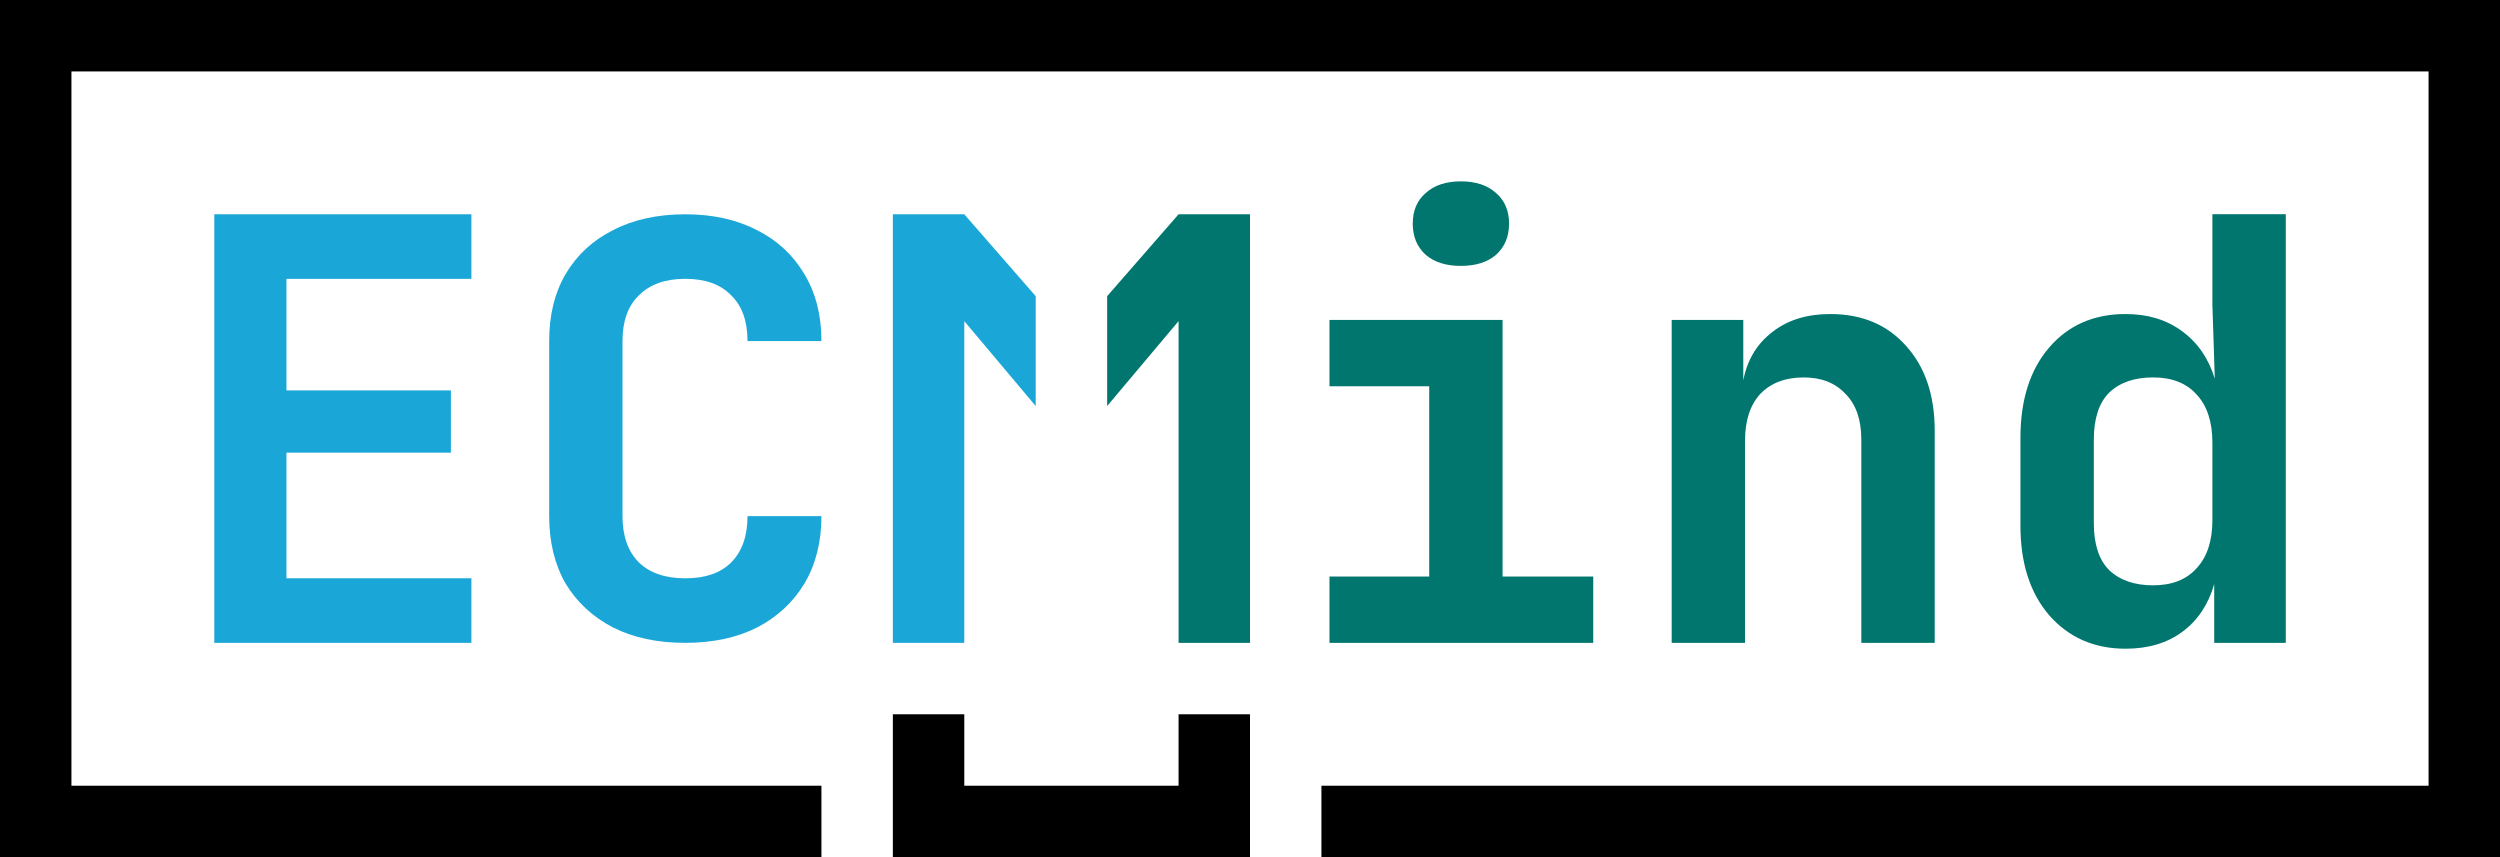
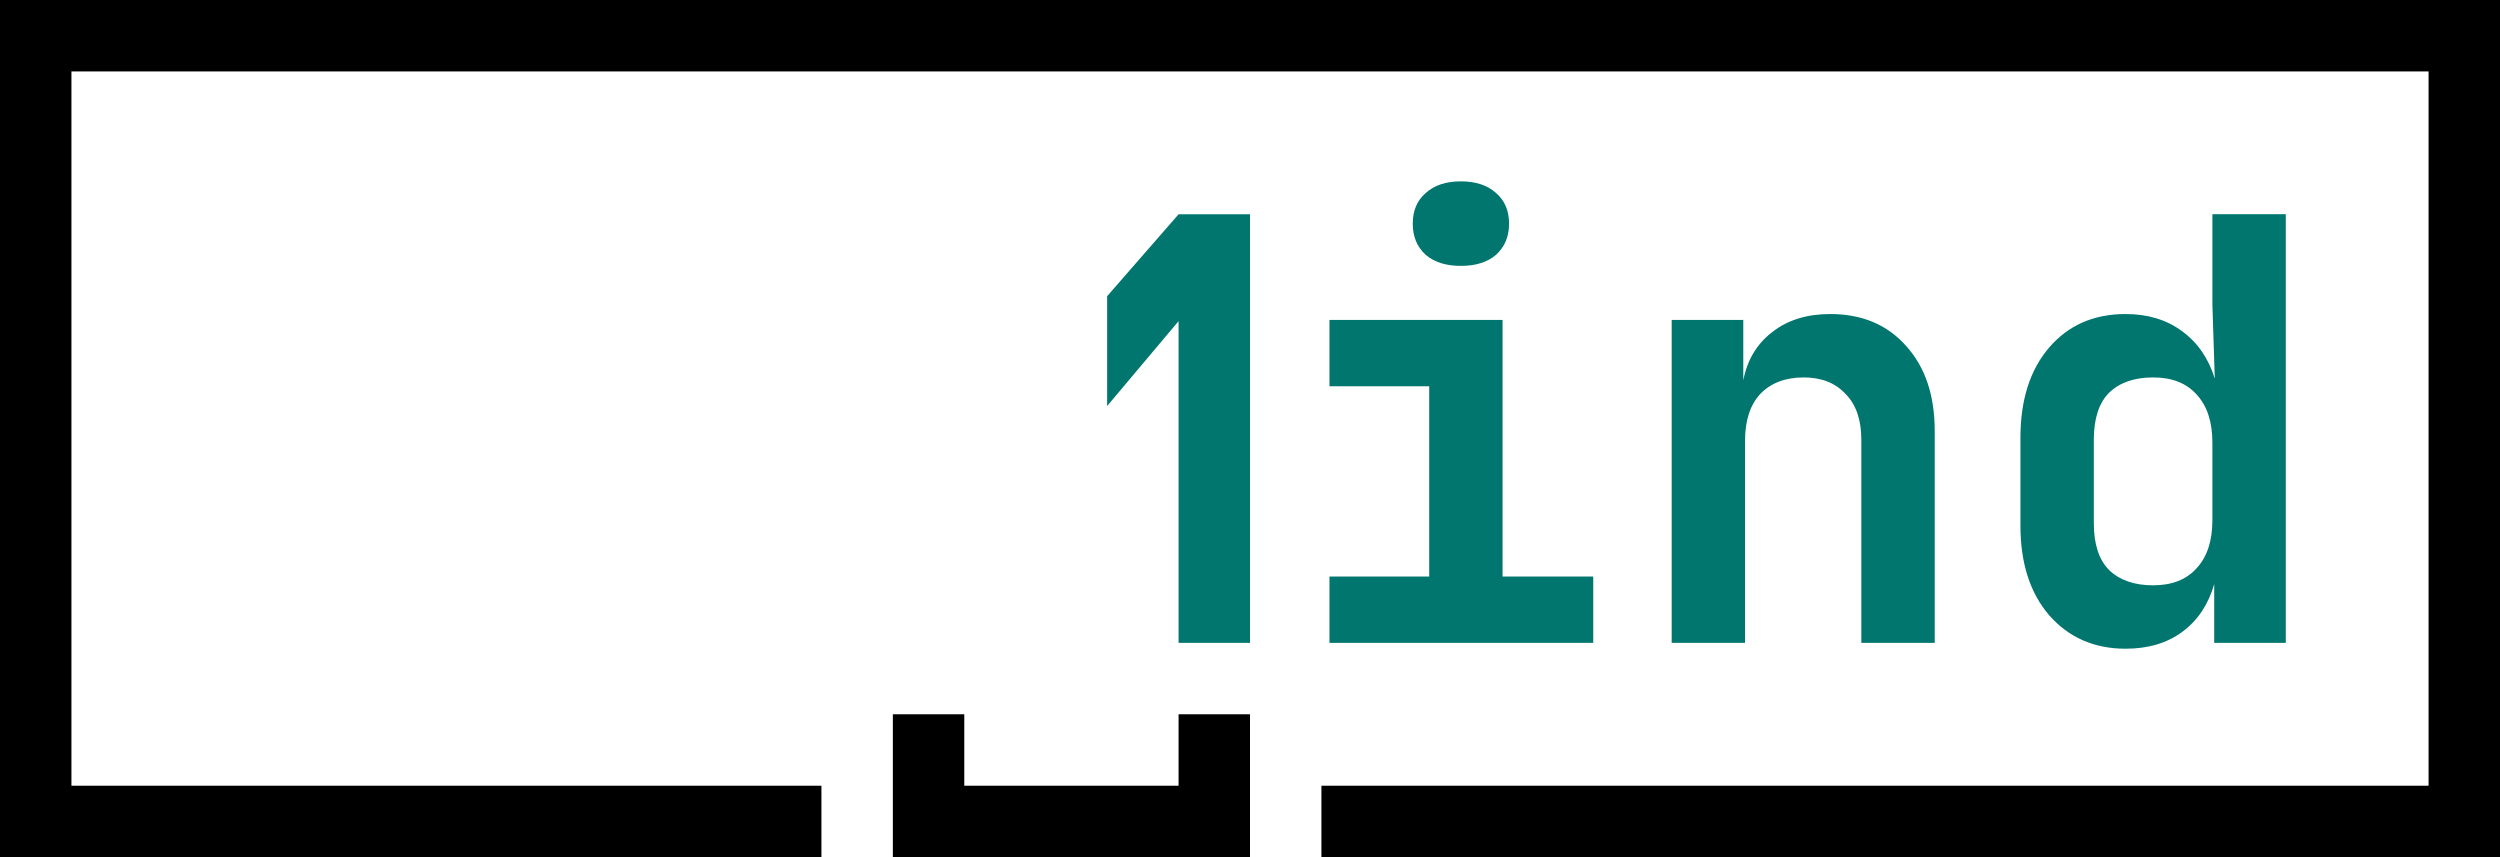
<svg xmlns="http://www.w3.org/2000/svg" width="70" height="24" viewBox="0 0 70 24" version="1.1" id="svg1" xml:space="preserve">
  <defs id="defs1">
    <rect x="-150" y="-55" width="156" height="163.358" id="rect1" />
-     <rect x="413.38" y="413.38" width="793.701" height="380.32" id="rect171" />
    <rect x="413.38" y="413.38" width="793.701" height="380.32" id="rect165" />
    <rect x="413.38" y="413.38" width="793.701" height="380.32" id="rect171-6" />
    <rect x="413.38" y="413.38" width="793.701" height="380.32" id="rect165-2" />
    <rect x="413.38" y="413.38" width="793.701" height="380.32" id="rect171-9" />
    <rect x="413.38" y="413.38" width="793.701" height="380.32" id="rect165-20" />
-     <rect x="413.38" y="413.38" width="793.701" height="380.32" id="rect171-5" />
-     <rect x="413.38" y="413.38" width="793.701" height="380.32" id="rect165-9" />
  </defs>
  <g id="layer1" transform="translate(19,2)" />
-   <path id="path1" style="fill:#1aa7d7;fill-opacity:1;stroke:none;stroke-width:6.949;stroke-dasharray:none;stroke-opacity:1" d="m 6,6 v 12 h 7.199 V 16.191 H 8.021 V 12.674 H 12.625 V 10.932 H 8.021 V 7.809 h 5.178 V 6 Z m 13.188,0 c -0.778,0 -1.45,0.148 -2.02,0.443 -0.57,0.285 -1.014,0.696 -1.332,1.232 -0.307,0.526 -0.459,1.15 -0.459,1.873 v 4.902 c 0,0.723 0.152,1.352 0.459,1.889 0.318,0.526 0.762,0.937 1.332,1.232 C 17.738,17.857 18.41,18 19.188,18 c 0.767,0 1.436,-0.143 2.006,-0.428 0.57,-0.296 1.012,-0.707 1.33,-1.232 C 22.841,15.803 23,15.174 23,14.451 h -2.07 c 0,0.559 -0.152,0.992 -0.459,1.299 -0.296,0.296 -0.725,0.443 -1.283,0.443 -0.559,0 -0.99,-0.148 -1.297,-0.443 -0.307,-0.307 -0.461,-0.74 -0.461,-1.299 V 9.549 c 0,-0.559 0.154,-0.986 0.461,-1.281 0.307,-0.307 0.738,-0.461 1.297,-0.461 0.559,0 0.987,0.154 1.283,0.461 0.307,0.296 0.459,0.723 0.459,1.281 H 23 C 23,8.826 22.841,8.202 22.523,7.676 22.206,7.139 21.763,6.728 21.193,6.443 20.624,6.148 19.954,6 19.188,6 Z M 25,6 v 12 h 2 V 8.992 l 2,2.377 V 8.293 L 27,6 Z" />
  <path id="path2" style="font-weight:bold;font-size:26.667px;font-family:'JetBrains Mono';-inkscape-font-specification:'JetBrains Mono Bold';white-space:pre;fill:#00766e;fill-opacity:1;stroke-width:10.52" d="M 40.904 5.078 C 40.488 5.078 40.159 5.187 39.918 5.406 C 39.677 5.614 39.557 5.9 39.557 6.262 C 39.557 6.623 39.677 6.914 39.918 7.133 C 40.159 7.341 40.488 7.445 40.904 7.445 C 41.321 7.445 41.65 7.341 41.891 7.133 C 42.132 6.914 42.254 6.623 42.254 6.262 C 42.254 5.9 42.132 5.614 41.891 5.406 C 41.65 5.187 41.321 5.078 40.904 5.078 z M 61.947 5.998 L 61.947 8.531 L 62.014 10.602 C 61.838 10.032 61.532 9.589 61.094 9.271 C 60.666 8.954 60.14 8.793 59.516 8.793 C 58.628 8.793 57.914 9.106 57.377 9.73 C 56.84 10.355 56.572 11.199 56.572 12.262 L 56.572 14.713 C 56.572 15.765 56.84 16.602 57.377 17.227 C 57.925 17.851 58.639 18.164 59.516 18.164 C 60.151 18.164 60.682 18.005 61.109 17.688 C 61.537 17.37 61.834 16.925 61.998 16.355 L 61.998 18 L 64.002 18 L 64.002 5.998 L 61.947 5.998 z M 33 6 L 31 8.293 L 31 11.369 L 33 8.992 L 33 18 L 35 18 L 35 6 L 33 6 z M 51.246 8.793 C 50.588 8.793 50.045 8.963 49.617 9.303 C 49.19 9.632 48.922 10.08 48.812 10.65 L 48.812 8.959 L 46.807 8.959 L 46.807 18 L 48.861 18 L 48.861 12.344 C 48.861 11.774 49.004 11.336 49.289 11.029 C 49.585 10.722 49.991 10.568 50.506 10.568 C 50.999 10.568 51.389 10.722 51.674 11.029 C 51.97 11.325 52.117 11.754 52.117 12.312 L 52.117 18 L 54.172 18 L 54.172 12.064 C 54.172 11.067 53.904 10.273 53.367 9.682 C 52.841 9.09 52.134 8.793 51.246 8.793 z M 37.225 8.959 L 37.225 10.816 L 40.018 10.816 L 40.018 16.143 L 37.225 16.143 L 37.225 18 L 44.611 18 L 44.611 16.143 L 42.072 16.143 L 42.072 8.959 L 37.225 8.959 z M 60.287 10.568 C 60.813 10.568 61.219 10.727 61.504 11.045 C 61.8 11.363 61.947 11.814 61.947 12.395 L 61.947 14.564 C 61.947 15.145 61.8 15.594 61.504 15.912 C 61.219 16.23 60.813 16.389 60.287 16.389 C 59.761 16.389 59.351 16.246 59.055 15.961 C 58.77 15.676 58.627 15.238 58.627 14.646 L 58.627 12.312 C 58.627 11.721 58.77 11.281 59.055 10.996 C 59.351 10.711 59.761 10.568 60.287 10.568 z " />
  <path id="path78" style="fill:#000000;fill-opacity:1;stroke:none;stroke-width:2.782;stroke-dasharray:none;stroke-opacity:1" d="M 0,0 V 24 H 23 V 22 H 2 V 2 H 68 V 22 H 37 v 2 H 70 V 0 Z m 25,20 v 4 h 10 v -4 h -2 v 2 h -6 v -2 z" />
</svg>